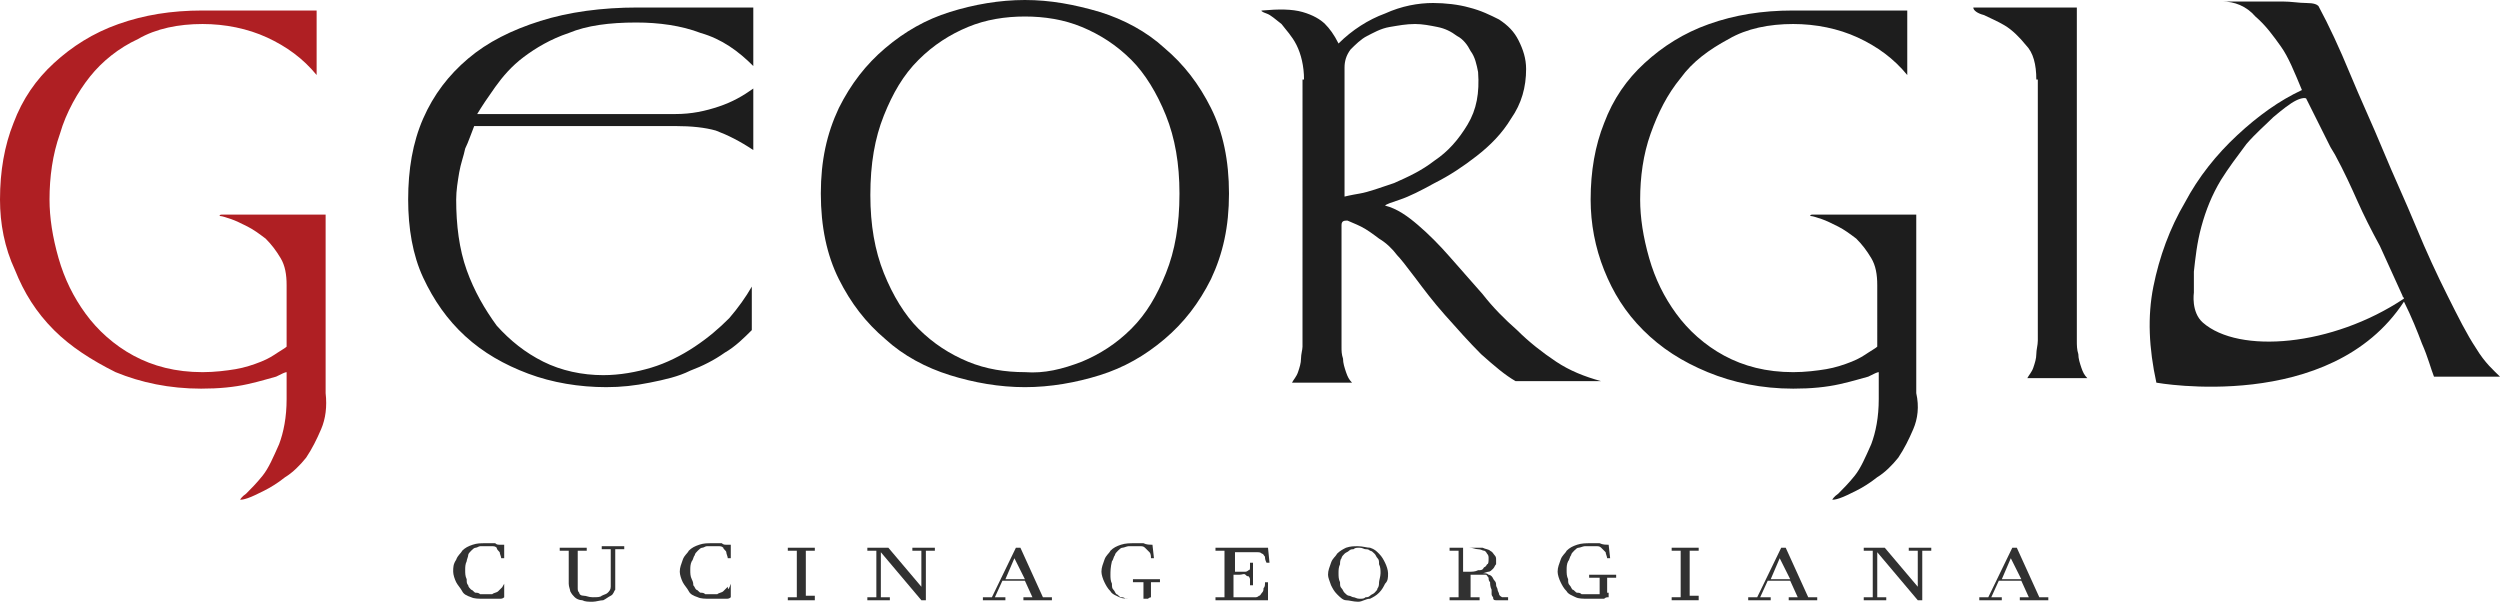
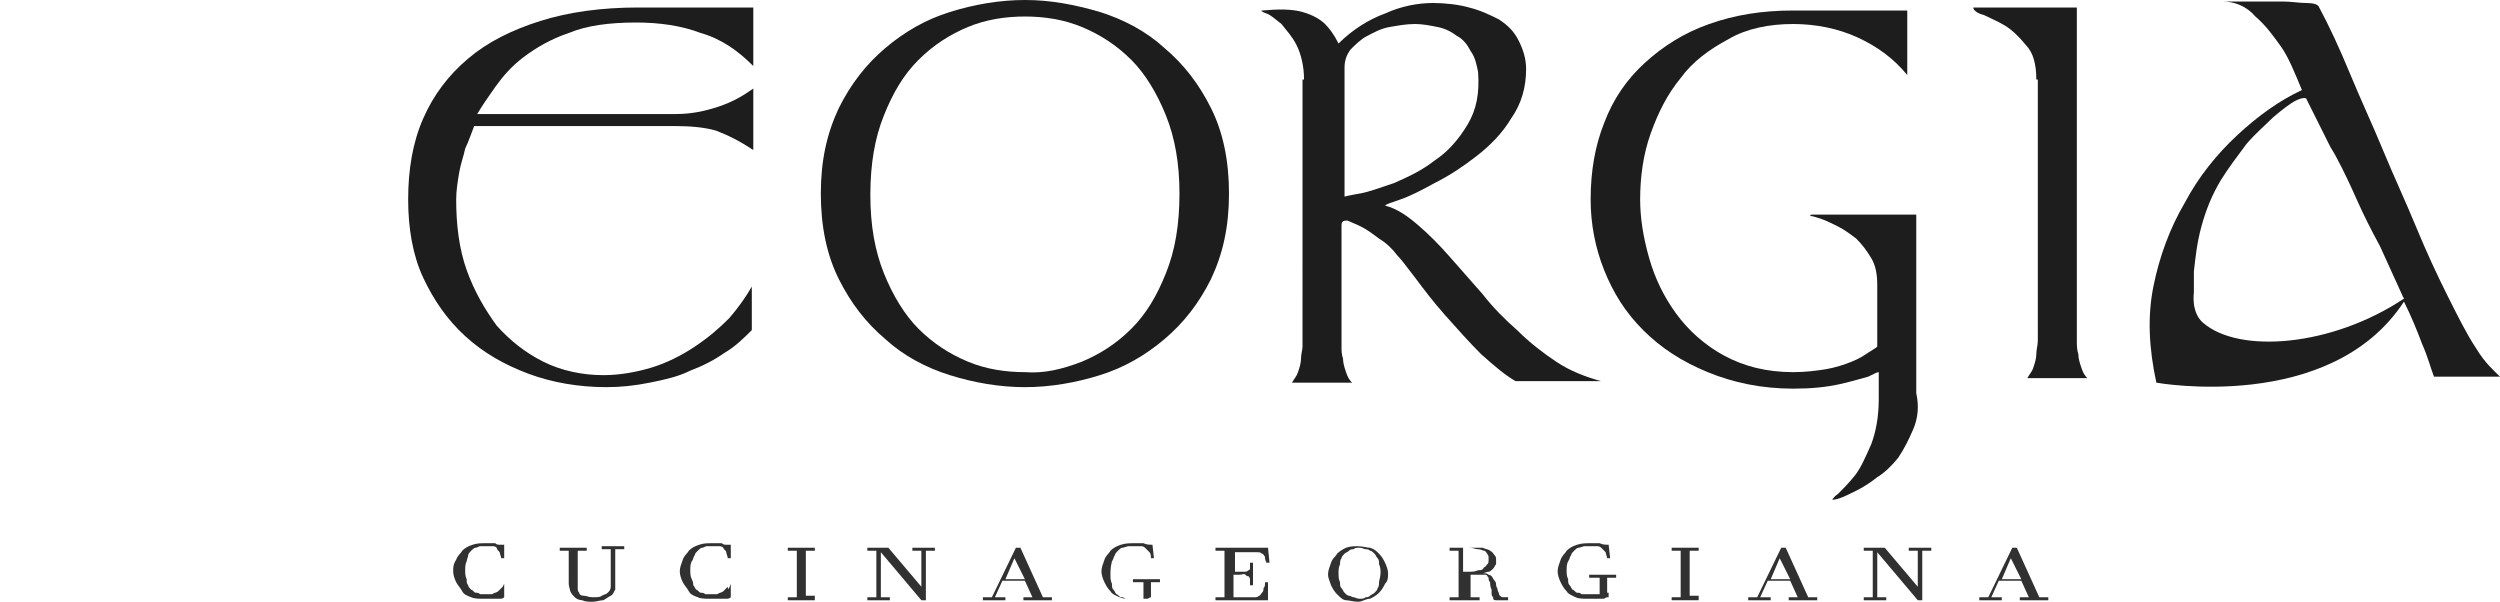
<svg xmlns="http://www.w3.org/2000/svg" version="1.1" id="Слой_1" x="0px" y="0px" viewBox="0 0 166.6 40.1" style="enable-background:new 0 0 166.6 40.1;" xml:space="preserve">
  <style type="text/css">
	.st0{fill:#313131;}
	.st1{fill:#AF1F23;}
	.st2{fill:#1D1D1D;}
</style>
  <desc>Created with Pixso.</desc>
-   <path id="Vector_00000128460585870321868940000014591470418000225707_" class="st0" d="M33.6,38.9l0,0.9c-0.1,0.1-0.2,0.1-0.3,0.1  c-0.1,0-0.2,0-0.4,0c-0.1,0-0.2,0-0.4,0c-0.1,0-0.2,0-0.3,0c-0.3,0-0.6,0-0.8-0.1c-0.3-0.1-0.5-0.2-0.6-0.4s-0.3-0.4-0.4-0.6  c-0.1-0.2-0.2-0.5-0.2-0.7c0-0.3,0-0.5,0.2-0.8c0.1-0.3,0.3-0.4,0.4-0.6c0.2-0.2,0.4-0.3,0.7-0.4c0.3-0.1,0.5-0.1,0.9-0.1  c0.1,0,0.2,0,0.3,0s0.2,0,0.3,0c0.1,0.1,0.2,0.1,0.3,0.1c0.1,0,0.2,0,0.3,0l0,0.9h-0.2c0-0.1-0.1-0.3-0.1-0.4  c-0.1-0.1-0.2-0.2-0.2-0.3c-0.1-0.1-0.2-0.1-0.3-0.1c-0.1,0-0.3,0-0.4,0c-0.2,0-0.3,0-0.4,0c-0.1,0-0.2,0.1-0.3,0.1  c-0.1,0-0.2,0.1-0.3,0.2c-0.1,0.1-0.2,0.2-0.2,0.3c0,0.1-0.1,0.3-0.1,0.4c-0.1,0.2-0.1,0.4-0.1,0.6s0,0.4,0.1,0.6  c0,0.2,0,0.3,0.1,0.4c0,0.1,0.1,0.2,0.2,0.3c0.1,0,0.2,0.2,0.3,0.2c0.1,0,0.2,0,0.3,0.1c0.1,0,0.3,0,0.4,0c0.2,0,0.3,0,0.4,0  c0.1-0.1,0.3-0.1,0.4-0.2c0.1-0.1,0.2-0.2,0.3-0.3C33.4,39.4,33.4,39.2,33.6,38.9L33.6,38.9L33.6,38.9z" />
+   <path id="Vector_00000128460585870321868940000014591470418000225707_" class="st0" d="M33.6,38.9l0,0.9c-0.1,0.1-0.2,0.1-0.3,0.1  c-0.1,0-0.2,0-0.4,0c-0.1,0-0.2,0-0.4,0c-0.1,0-0.2,0-0.3,0c-0.3,0-0.6,0-0.8-0.1c-0.3-0.1-0.5-0.2-0.6-0.4s-0.3-0.4-0.4-0.6  c-0.1-0.2-0.2-0.5-0.2-0.7c0-0.3,0-0.5,0.2-0.8c0.1-0.3,0.3-0.4,0.4-0.6c0.2-0.2,0.4-0.3,0.7-0.4c0.3-0.1,0.5-0.1,0.9-0.1  c0.1,0,0.2,0,0.3,0s0.2,0,0.3,0c0.1,0.1,0.2,0.1,0.3,0.1c0.1,0,0.2,0,0.3,0l0,0.9h-0.2c0-0.1-0.1-0.3-0.1-0.4  c-0.1-0.1-0.2-0.2-0.2-0.3c-0.1-0.1-0.2-0.1-0.3-0.1c-0.1,0-0.3,0-0.4,0c-0.2,0-0.3,0-0.4,0c-0.1,0-0.2,0.1-0.3,0.1  c-0.1,0-0.2,0.1-0.3,0.2c-0.1,0.1-0.2,0.2-0.2,0.3c0,0.1-0.1,0.3-0.1,0.4c-0.1,0.2-0.1,0.4-0.1,0.6s0,0.4,0.1,0.6  c0,0.2,0,0.3,0.1,0.4c0,0.1,0.1,0.2,0.2,0.3c0.1,0,0.2,0.2,0.3,0.2c0.1,0,0.2,0,0.3,0.1c0.1,0,0.3,0,0.4,0c0.2,0,0.3,0,0.4,0  c0.1-0.1,0.3-0.1,0.4-0.2c0.1-0.1,0.2-0.2,0.3-0.3L33.6,38.9L33.6,38.9z" />
  <path id="Vector_00000117647905093520615620000013457805892994182295_" class="st0" d="M38.5,38.8c0,0.2,0,0.3,0,0.4  c0,0.1,0,0.2,0.1,0.3c0,0.1,0.1,0.2,0.3,0.2c0.2,0,0.3,0.1,0.6,0.1c0.3,0,0.5,0,0.6-0.1c0.2-0.1,0.3-0.1,0.4-0.2  c0.1-0.1,0.2-0.2,0.2-0.4s0-0.3,0-0.4v-2.1h-0.6v-0.2h1.5v0.2H41v2.1c0,0.2,0,0.4,0,0.6c-0.1,0.1-0.1,0.3-0.3,0.4  c-0.2,0.1-0.3,0.2-0.5,0.3c-0.2,0-0.5,0.1-0.7,0.1c-0.3,0-0.5,0-0.7-0.1c-0.2,0-0.4-0.1-0.5-0.2c-0.1-0.1-0.2-0.2-0.3-0.4  c0-0.1-0.1-0.3-0.1-0.5v-2.2h-0.6v-0.2h1.8v0.2h-0.6V38.8z" />
  <path id="Vector_00000160175317686665001690000005769210687711726239_" class="st0" d="M48.7,38.9l0,0.9c-0.1,0.1-0.2,0.1-0.3,0.1  c-0.1,0-0.2,0-0.4,0c-0.1,0-0.2,0-0.4,0c-0.1,0-0.2,0-0.3,0c-0.3,0-0.6,0-0.8-0.1c-0.3-0.1-0.5-0.2-0.6-0.4s-0.3-0.4-0.4-0.6  c-0.1-0.2-0.2-0.5-0.2-0.7c0-0.3,0.1-0.5,0.2-0.8c0.1-0.3,0.3-0.4,0.4-0.6c0.2-0.2,0.4-0.3,0.7-0.4c0.3-0.1,0.5-0.1,0.9-0.1  c0.1,0,0.2,0,0.3,0s0.2,0,0.3,0c0.1,0.1,0.2,0.1,0.3,0.1c0.1,0,0.2,0,0.3,0l0,0.9h-0.2c0-0.1-0.1-0.3-0.1-0.4c0-0.1-0.2-0.2-0.2-0.3  c-0.1-0.1-0.2-0.1-0.3-0.1c-0.1,0-0.3,0-0.4,0c-0.2,0-0.3,0-0.4,0c-0.1,0-0.2,0.1-0.3,0.1c-0.1,0-0.2,0.1-0.3,0.2  c-0.1,0.1-0.2,0.2-0.2,0.3c-0.1,0.1-0.1,0.3-0.2,0.4c-0.1,0.2-0.1,0.4-0.1,0.6s0,0.4,0.1,0.6c0.1,0.2,0.1,0.3,0.1,0.4  c0.1,0.1,0.1,0.2,0.2,0.3c0.1,0,0.2,0.2,0.3,0.2c0.1,0,0.2,0,0.3,0.1c0.1,0,0.3,0,0.4,0c0.2,0,0.3,0,0.4,0c0.1-0.1,0.3-0.1,0.4-0.2  c0.1-0.1,0.2-0.2,0.3-0.3C48.5,39.4,48.6,39.2,48.7,38.9L48.7,38.9L48.7,38.9z" />
  <path id="Vector_00000119814886880353278540000017000541655452504474_" class="st0" d="M53.7,36.6v3.1h0.6V40h-1.8v-0.2h0.6v-3.1  h-0.6v-0.2h1.8v0.2H53.7z" />
  <path id="Vector_00000048488336803768567940000011495583606013580961_" class="st0" d="M61.7,40h-0.3l-2.7-3.2v3h0.6V40h-1.5v-0.2  h0.6v-3.1h-0.6v-0.2h1.4l2.2,2.6v-2.4h-0.6v-0.2h1.5v0.2h-0.6L61.7,40L61.7,40z" />
  <path id="Vector_00000030463173598941485680000012069124018993576833_" class="st0" d="M67,39.7V40h-1.5v-0.2h0.6l1.6-3.3h0.3  l1.5,3.3h0.6V40h-1.9v-0.2h0.6l-0.5-1.1h-1.5l-0.5,1.1H67z M67.6,37.2l-0.6,1.4h1.3L67.6,37.2z" />
  <path id="Vector_00000122000523455348931010000001437081980555212422_" class="st0" d="M76.8,39.8c-0.1,0-0.2,0-0.3,0.1  c-0.1,0-0.2,0-0.4,0c-0.1,0-0.2,0-0.4,0c-0.1,0-0.2,0-0.3,0c-0.3,0-0.6,0-0.8-0.1c-0.2-0.1-0.5-0.2-0.6-0.4  c-0.2-0.2-0.3-0.4-0.4-0.6c-0.1-0.2-0.2-0.5-0.2-0.7c0-0.3,0.1-0.5,0.2-0.8c0.1-0.3,0.3-0.4,0.4-0.6c0.2-0.2,0.4-0.3,0.7-0.4  c0.3-0.1,0.6-0.1,0.9-0.1c0.2,0,0.4,0,0.6,0c0.2,0.1,0.4,0.1,0.6,0.1l0.1,0.9h-0.2c0-0.1,0-0.3-0.1-0.4c-0.1-0.1-0.2-0.2-0.3-0.3  c-0.1-0.1-0.2-0.1-0.3-0.1c-0.1,0-0.3,0-0.4,0c-0.2,0-0.3,0-0.4,0c-0.1,0-0.3,0.1-0.4,0.1c-0.1,0-0.2,0.1-0.3,0.2  c-0.1,0.1-0.2,0.2-0.2,0.3c-0.1,0.1-0.1,0.3-0.2,0.4C74,37.8,74,38.1,74,38.3s0,0.4,0.1,0.6c0,0.2,0,0.3,0.1,0.4  c0.1,0.1,0.1,0.2,0.2,0.3c0.1,0,0.2,0.2,0.3,0.2c0.1,0,0.2,0,0.3,0.1c0.1,0,0.3,0,0.4,0c0.1,0,0.3,0,0.4,0c0.1,0,0.3,0,0.4,0v-1.1  h-0.7v-0.2h1.8v0.2h-0.6v1H76.8z" />
  <path id="Vector_00000125586553155609031470000014135190739206899887_" class="st0" d="M82.2,38.1h0.4c0.2,0,0.3,0,0.4,0  c0.1,0,0.2-0.1,0.2-0.1c0.1,0,0.1-0.1,0.1-0.2c0,0,0-0.2,0-0.3h0.2V39h-0.2c0-0.2,0-0.3,0-0.4c0-0.1-0.1-0.2-0.1-0.2  c-0.1,0-0.1,0-0.2-0.1c-0.1-0.1-0.2,0-0.4,0h-0.4v1.5H83c0.2,0,0.3,0,0.4,0c0.1,0,0.2,0,0.3,0c0.1,0,0.2-0.1,0.2-0.1  c0.1,0,0.1-0.1,0.2-0.2c0.1-0.1,0.1-0.2,0.1-0.3c0.1-0.1,0.1-0.2,0.1-0.4h0.2l0,1.2h-3.5v-0.2h0.6v-3.1h-0.6v-0.2h3.5l0.1,1h-0.2  c-0.1-0.2-0.1-0.3-0.1-0.4c-0.1-0.1-0.1-0.2-0.2-0.2c-0.1-0.1-0.2-0.1-0.3-0.1c-0.1,0-0.3,0-0.5,0h-1V38.1z" />
  <path id="Vector_00000121276923425095554090000001901920299176421804_" class="st0" d="M88.5,38.3c0-0.3,0.1-0.5,0.2-0.8  c0.1-0.3,0.3-0.4,0.4-0.6c0.2-0.2,0.4-0.3,0.6-0.4c0.3-0.1,0.5-0.1,0.8-0.1c0.3,0,0.6,0.1,0.8,0.1c0.3,0.1,0.4,0.2,0.6,0.4  c0.2,0.2,0.3,0.4,0.4,0.6c0.1,0.2,0.2,0.5,0.2,0.7c0,0.3,0,0.5-0.2,0.7c-0.1,0.2-0.2,0.4-0.4,0.6s-0.4,0.3-0.6,0.4  c-0.3,0-0.5,0.2-0.8,0.2c-0.3,0-0.6-0.1-0.8-0.1s-0.4-0.2-0.6-0.4c-0.2-0.2-0.3-0.4-0.4-0.6C88.6,38.7,88.5,38.5,88.5,38.3z   M89.2,38.2c0,0.2,0,0.4,0.1,0.6c0,0.2,0,0.3,0.1,0.4c0.1,0.1,0.1,0.2,0.2,0.3c0.1,0.1,0.2,0.2,0.3,0.2c0.1,0,0.2,0.1,0.3,0.1  c0.1,0,0.2,0.1,0.4,0.1c0.2,0,0.3,0,0.4-0.1c0.1,0,0.2,0,0.3-0.1c0.1-0.1,0.2-0.1,0.3-0.2c0.1-0.1,0.2-0.2,0.2-0.3  c0.1-0.1,0.1-0.3,0.1-0.4s0.1-0.4,0.1-0.6s0-0.4-0.1-0.6c0-0.2,0-0.3-0.1-0.4c-0.1-0.1-0.1-0.2-0.2-0.3c-0.1-0.1-0.2-0.2-0.3-0.2  c-0.1-0.1-0.2-0.1-0.3-0.1s-0.2-0.1-0.4-0.1c-0.2,0-0.3,0-0.4,0.1c-0.1,0-0.2,0-0.3,0.1c-0.1,0.1-0.2,0.1-0.3,0.2  c-0.1,0.1-0.2,0.2-0.2,0.3c-0.1,0.1-0.1,0.3-0.1,0.4C89.2,37.8,89.2,38,89.2,38.2z" />
  <path id="Vector_00000141450072374861269060000003524810674199278984_" class="st0" d="M98,36.5c0.3,0,0.6,0,0.8,0  c0.2,0.1,0.4,0.1,0.5,0.2c0.2,0.1,0.2,0.2,0.3,0.3c0.1,0.1,0.1,0.2,0.1,0.3c0,0.1,0,0.2,0,0.3c-0.1,0.1-0.1,0.2-0.2,0.3  c-0.1,0.1-0.2,0.2-0.3,0.2c-0.1,0-0.3,0.1-0.4,0.1c0.2,0,0.3,0,0.4,0.1c0.1,0,0.2,0.1,0.2,0.1c0.1,0.1,0.1,0.2,0.2,0.3  c0.1,0.1,0.1,0.2,0.1,0.3c0,0.1,0.1,0.2,0.1,0.3c0,0.1,0.1,0.2,0.1,0.3c0,0,0,0.1,0.2,0.2c0.1,0,0.2,0,0.2,0h0.1c0.1,0,0.1,0,0.1,0  V40c-0.1,0-0.1,0-0.1,0c-0.1,0-0.1,0-0.1,0h-0.1c0,0-0.1,0-0.1,0c-0.2,0-0.3,0-0.4,0c-0.1,0-0.2,0-0.2-0.2c-0.1-0.1-0.1-0.2-0.1-0.2  c0-0.1,0-0.2,0-0.3c-0.1-0.2-0.1-0.4-0.1-0.5c-0.1-0.1-0.1-0.2-0.1-0.3c-0.1-0.1-0.1-0.2-0.2-0.2c-0.1,0-0.2,0-0.4,0h-0.6v1.5h0.6  V40h-2v-0.2h0.6v-3.1h-0.6v-0.2H98z M97.5,38.1h0.4c0.2,0,0.4,0,0.6-0.1c0.2,0,0.3,0,0.4-0.2c0.1,0,0.2-0.2,0.2-0.2  c0.1,0,0.1-0.2,0.1-0.4c0-0.1,0-0.2-0.1-0.3c0,0-0.1-0.2-0.2-0.2c-0.1,0-0.2-0.1-0.4-0.1c-0.2,0-0.3-0.1-0.6-0.1h-0.4L97.5,38.1  L97.5,38.1z" />
  <path id="Vector_00000016045223851607652460000013881378967300404152_" class="st0" d="M107.2,39.8c-0.1,0-0.2,0-0.3,0.1  c-0.1,0-0.2,0-0.4,0c-0.1,0-0.2,0-0.4,0c-0.1,0-0.2,0-0.3,0c-0.3,0-0.6,0-0.8-0.1c-0.2-0.1-0.5-0.2-0.6-0.4  c-0.2-0.2-0.3-0.4-0.4-0.6c-0.1-0.2-0.2-0.5-0.2-0.7c0-0.3,0.1-0.5,0.2-0.8c0.1-0.3,0.3-0.4,0.4-0.6c0.2-0.2,0.4-0.3,0.7-0.4  c0.3-0.1,0.6-0.1,0.9-0.1c0.2,0,0.4,0,0.6,0c0.2,0.1,0.4,0.1,0.6,0.1l0.1,0.9h-0.2c0-0.1-0.1-0.3-0.1-0.4c-0.1-0.1-0.2-0.2-0.3-0.3  c-0.1-0.1-0.2-0.1-0.3-0.1c-0.1,0-0.3,0-0.4,0c-0.2,0-0.3,0-0.4,0c-0.1,0-0.3,0.1-0.4,0.1c-0.1,0-0.2,0.1-0.3,0.2  c-0.1,0.1-0.2,0.2-0.2,0.3c-0.1,0.1-0.1,0.3-0.2,0.4c-0.1,0.2-0.1,0.4-0.1,0.6s0,0.4,0.1,0.6c0,0.2,0,0.3,0.1,0.4  c0.1,0.1,0.1,0.2,0.2,0.3c0.1,0,0.2,0.2,0.3,0.2c0.1,0,0.2,0,0.3,0.1c0.1,0,0.3,0,0.4,0c0.1,0,0.3,0,0.4,0c0.1,0,0.3,0,0.4,0v-1.1  h-0.7v-0.2h1.8v0.2h-0.6v1H107.2z" />
  <path id="Vector_00000114033627874383246040000015002258844413590169_" class="st0" d="M112.6,36.6v3.1h0.6V40h-1.8v-0.2h0.6v-3.1  h-0.6v-0.2h1.8v0.2H112.6z" />
  <path id="Vector_00000151540085496398577740000003423222558109907094_" class="st0" d="M118,39.7V40h-1.5v-0.2h0.6l1.6-3.3h0.3  l1.5,3.3h0.6V40h-1.9v-0.2h0.6l-0.5-1.1h-1.5l-0.5,1.1H118z M118.6,37.2l-0.6,1.4h1.3L118.6,37.2z" />
  <path id="Vector_00000103982011362463319220000010535274402931134123_" class="st0" d="M128.1,40h-0.3l-2.7-3.2v3h0.6V40h-1.5v-0.2  h0.6v-3.1h-0.6v-0.2h1.4l2.2,2.6v-2.4h-0.6v-0.2h1.5v0.2h-0.6L128.1,40L128.1,40z" />
  <path id="Vector_00000134224322495860584680000000562184439719849875_" class="st0" d="M133.4,39.7V40h-1.5v-0.2h0.6l1.6-3.3h0.3  l1.5,3.3h0.6V40h-1.9v-0.2h0.6l-0.5-1.1h-1.5l-0.5,1.1H133.4z M134,37.2l-0.6,1.4h1.3L134,37.2z" />
  <g>
-     <path class="st1" d="M21.4,28.6c-0.3,0.7-0.6,1.3-1,1.9c-0.4,0.5-0.9,1-1.4,1.3c-0.5,0.4-1,0.7-1.4,0.9c-0.4,0.2-0.8,0.4-1.1,0.5   c-0.3,0.1-0.4,0.1-0.5,0.1c0,0,0.1-0.2,0.4-0.4c0.3-0.3,0.7-0.7,1.1-1.2c0.4-0.5,0.7-1.2,1.1-2.1c0.3-0.8,0.5-1.8,0.5-3v-1.8   c-0.1,0-0.3,0.1-0.7,0.3c-0.4,0.1-1,0.3-1.9,0.5c-0.9,0.2-1.9,0.3-3.1,0.3c-2.1,0-4-0.4-5.7-1.1C6.1,24,4.7,23.1,3.6,22   c-1.2-1.2-2-2.5-2.6-4C0.3,16.5,0,14.9,0,13.3c0-1.9,0.3-3.6,0.9-5.1c0.6-1.6,1.5-2.9,2.7-4c1.2-1.1,2.6-2,4.3-2.6   c1.7-0.6,3.5-0.9,5.6-0.9h7.6v4.3c-0.9-1.1-2-1.9-3.3-2.5c-1.3-0.6-2.8-0.9-4.3-0.9c-1.6,0-3.1,0.3-4.3,1C7.9,3.2,6.8,4.1,6,5.1   S4.4,7.5,4,8.9c-0.5,1.4-0.7,2.9-0.7,4.4c0,1.2,0.2,2.5,0.6,3.9c0.4,1.4,1,2.6,1.8,3.7c0.8,1.1,1.9,2.1,3.2,2.8   c1.3,0.7,2.8,1.1,4.6,1.1c0.8,0,1.6-0.1,2.2-0.2c0.6-0.1,1.2-0.3,1.7-0.5c0.5-0.2,0.8-0.4,1.1-0.6c0.3-0.2,0.5-0.3,0.6-0.4V19   c0-0.7-0.1-1.3-0.4-1.8c-0.3-0.5-0.6-0.9-1-1.3c-0.4-0.3-0.8-0.6-1.2-0.8c-0.4-0.2-0.8-0.4-1.1-0.5c-0.3-0.1-0.6-0.2-0.7-0.2   c-0.1,0-0.1-0.1,0.1-0.1h6.9v11.9C21.8,27.1,21.7,27.9,21.4,28.6z" />
    <path class="st2" d="M50.2,0.6v3.8c-1-1-2.1-1.8-3.5-2.2c-1.3-0.5-2.8-0.7-4.3-0.7c-1.8,0-3.3,0.2-4.5,0.7c-1.2,0.4-2.2,1-3,1.6   c-0.8,0.6-1.4,1.3-1.9,2s-0.9,1.3-1.2,1.8H45c1.1,0,2-0.2,2.9-0.5c0.9-0.3,1.6-0.7,2.3-1.2v4.1c-0.9-0.6-1.7-1-2.5-1.3   C47,8.5,46.1,8.4,45,8.4H31.6c-0.2,0.5-0.4,1.1-0.6,1.5c-0.1,0.5-0.3,1-0.4,1.6c-0.1,0.6-0.2,1.2-0.2,1.8c0,1.7,0.2,3.3,0.7,4.7   s1.2,2.6,2,3.7c0.9,1,1.9,1.8,3.1,2.4c1.2,0.6,2.6,0.9,4,0.9c1.1,0,2.2-0.2,3.2-0.5c1-0.3,2-0.8,2.9-1.4c0.9-0.6,1.6-1.2,2.3-1.9   c0.6-0.7,1.1-1.4,1.5-2.1v2.9c-0.5,0.5-1.1,1.1-1.8,1.5c-0.7,0.5-1.5,0.9-2.3,1.2c-0.8,0.4-1.7,0.6-2.7,0.8c-1,0.2-1.9,0.3-2.9,0.3   c-1.8,0-3.6-0.3-5.2-0.9c-1.6-0.6-3-1.4-4.2-2.5c-1.2-1.1-2.1-2.4-2.8-3.9c-0.7-1.5-1-3.3-1-5.2c0-2,0.3-3.8,1-5.4   c0.7-1.6,1.7-2.9,3-4c1.3-1.1,2.9-1.9,4.8-2.5c1.9-0.6,4.1-0.9,6.5-0.9H50.2z" />
    <path class="st2" d="M73.3,0.8c1.6,0.5,3.1,1.3,4.3,2.4c1.3,1.1,2.3,2.4,3.1,4c0.8,1.6,1.2,3.5,1.2,5.7c0,2.2-0.4,4-1.2,5.7   c-0.8,1.6-1.8,2.9-3.1,4c-1.3,1.1-2.7,1.9-4.3,2.4c-1.6,0.5-3.3,0.8-5,0.8c-1.7,0-3.4-0.3-5-0.8c-1.6-0.5-3.1-1.3-4.3-2.4   c-1.3-1.1-2.3-2.4-3.1-4c-0.8-1.6-1.2-3.5-1.2-5.7c0-2.2,0.4-4,1.2-5.7c0.8-1.6,1.8-2.9,3.1-4c1.3-1.1,2.7-1.9,4.3-2.4   c1.6-0.5,3.3-0.8,5-0.8C70,0,71.6,0.3,73.3,0.8z M72.1,24.1c1.2-0.5,2.3-1.2,3.3-2.2c1-1,1.7-2.2,2.3-3.7c0.6-1.5,0.9-3.2,0.9-5.3   c0-2-0.3-3.7-0.9-5.2c-0.6-1.5-1.4-2.8-2.3-3.7c-1-1-2.1-1.7-3.3-2.2c-1.2-0.5-2.5-0.7-3.8-0.7c-1.3,0-2.6,0.2-3.8,0.7   c-1.2,0.5-2.3,1.2-3.3,2.2c-1,1-1.7,2.2-2.3,3.7c-0.6,1.5-0.9,3.2-0.9,5.3c0,2,0.3,3.7,0.9,5.2c0.6,1.5,1.4,2.8,2.3,3.7   c1,1,2.1,1.7,3.3,2.2c1.2,0.5,2.5,0.7,3.8,0.7C69.6,24.9,70.8,24.6,72.1,24.1z" />
    <path class="st2" d="M86.9,5.3c0-0.9-0.2-1.7-0.5-2.3c-0.3-0.6-0.7-1-1-1.4c-0.4-0.3-0.7-0.6-1-0.7c-0.3-0.1-0.4-0.2-0.3-0.2   c1.1-0.1,2-0.1,2.7,0.1c0.7,0.2,1.2,0.5,1.5,0.8c0.3,0.3,0.6,0.7,0.9,1.3c0.9-0.9,2-1.6,3.1-2c1.1-0.5,2.2-0.7,3.2-0.7   c0.8,0,1.7,0.1,2.4,0.3c0.8,0.2,1.4,0.5,2,0.8c0.6,0.4,1,0.8,1.3,1.4s0.5,1.2,0.5,1.9c0,1.2-0.3,2.3-1,3.3c-0.6,1-1.4,1.8-2.3,2.5   s-1.8,1.3-2.8,1.8c-0.9,0.5-1.7,0.9-2.3,1.1c-0.6,0.2-0.9,0.3-1,0.4c0.8,0.2,1.5,0.7,2.2,1.3c0.7,0.6,1.4,1.3,2.1,2.1   c0.7,0.8,1.4,1.6,2.2,2.5c0.7,0.9,1.5,1.7,2.3,2.4c0.8,0.8,1.7,1.5,2.6,2.1c0.9,0.6,1.9,1,3,1.3h-5.7c-0.7-0.4-1.4-1-2.3-1.8   c-0.8-0.8-1.6-1.7-2.4-2.6c-0.8-0.9-1.4-1.7-2-2.5c-0.6-0.8-1-1.3-1.2-1.5c-0.3-0.4-0.7-0.8-1.2-1.1c-0.4-0.3-0.8-0.6-1.2-0.8   c-0.4-0.2-0.7-0.3-0.9-0.4c-0.2,0-0.4,0-0.4,0.3v7.5c0,0.1,0,0.4,0,0.6c0,0.3,0,0.5,0.1,0.8c0,0.3,0.1,0.6,0.2,0.9   c0.1,0.3,0.2,0.5,0.4,0.7h-4c0.1-0.2,0.3-0.4,0.4-0.7c0.1-0.3,0.2-0.6,0.2-0.9c0-0.3,0.1-0.6,0.1-0.8c0-0.3,0-0.5,0-0.6V5.3z    M98,3.4c-0.2-0.4-0.5-0.8-0.9-1c-0.4-0.3-0.8-0.5-1.3-0.6c-0.5-0.1-1-0.2-1.5-0.2c-0.6,0-1.1,0.1-1.7,0.2   c-0.6,0.1-1.1,0.4-1.5,0.6S90.3,3,90,3.3c-0.3,0.4-0.4,0.8-0.4,1.2v8.6c0,0,0.4-0.1,1-0.2c0.6-0.1,1.4-0.4,2.3-0.7   c0.9-0.4,1.8-0.8,2.7-1.5c0.9-0.6,1.6-1.4,2.2-2.4c0.6-1,0.8-2.1,0.7-3.5C98.4,4.3,98.3,3.8,98,3.4z" />
    <path class="st2" d="M127.5,28.6c-0.3,0.7-0.6,1.3-1,1.9c-0.4,0.5-0.9,1-1.4,1.3c-0.5,0.4-1,0.7-1.4,0.9c-0.4,0.2-0.8,0.4-1.1,0.5   c-0.3,0.1-0.4,0.1-0.5,0.1c0,0,0.1-0.2,0.4-0.4c0.3-0.3,0.7-0.7,1.1-1.2c0.4-0.5,0.7-1.2,1.1-2.1c0.3-0.8,0.5-1.8,0.5-3v-1.8   c-0.1,0-0.3,0.1-0.7,0.3c-0.4,0.1-1,0.3-1.9,0.5c-0.9,0.2-1.9,0.3-3.1,0.3c-2.1,0-4-0.4-5.7-1.1c-1.7-0.7-3.1-1.6-4.3-2.8   c-1.2-1.2-2-2.5-2.6-4c-0.6-1.5-0.9-3.1-0.9-4.7c0-1.9,0.3-3.6,0.9-5.1c0.6-1.6,1.5-2.9,2.7-4c1.2-1.1,2.6-2,4.3-2.6   c1.7-0.6,3.5-0.9,5.6-0.9h7.6v4.3c-0.9-1.1-2-1.9-3.3-2.5c-1.3-0.6-2.8-0.9-4.3-0.9c-1.6,0-3.1,0.3-4.3,1c-1.3,0.7-2.4,1.5-3.2,2.6   c-0.9,1.1-1.5,2.3-2,3.7c-0.5,1.4-0.7,2.9-0.7,4.4c0,1.2,0.2,2.5,0.6,3.9c0.4,1.4,1,2.6,1.8,3.7c0.8,1.1,1.9,2.1,3.2,2.8   c1.3,0.7,2.8,1.1,4.6,1.1c0.8,0,1.6-0.1,2.2-0.2c0.6-0.1,1.2-0.3,1.7-0.5c0.5-0.2,0.8-0.4,1.1-0.6c0.3-0.2,0.5-0.3,0.6-0.4V19   c0-0.7-0.1-1.3-0.4-1.8c-0.3-0.5-0.6-0.9-1-1.3c-0.4-0.3-0.8-0.6-1.2-0.8c-0.4-0.2-0.8-0.4-1.1-0.5c-0.3-0.1-0.6-0.2-0.7-0.2   c-0.1,0-0.1-0.1,0.1-0.1h6.9v11.9C127.9,27.1,127.8,27.9,127.5,28.6z" />
    <path class="st2" d="M135.7,5.3c0-1-0.2-1.8-0.7-2.3c-0.4-0.5-0.9-1-1.4-1.3c-0.5-0.3-1-0.5-1.4-0.7c-0.4-0.1-0.7-0.3-0.7-0.5h6.9   v21.6c0,0.1,0,0.4,0,0.6c0,0.3,0,0.6,0.1,0.9c0,0.3,0.1,0.6,0.2,0.9c0.1,0.3,0.2,0.5,0.4,0.7h-4c0.1-0.2,0.3-0.4,0.4-0.7   c0.1-0.3,0.2-0.6,0.2-0.9s0.1-0.6,0.1-0.9c0-0.3,0-0.5,0-0.6V5.3z" />
    <path class="st2" d="M165,23.2c-0.6-0.9-1.2-2.1-1.9-3.5s-1.4-2.9-2.1-4.6c-0.7-1.7-1.5-3.4-2.2-5.1c-0.7-1.7-1.5-3.4-2.2-5.1   c-0.7-1.7-1.4-3.2-2.1-4.5c-0.1-0.1-0.3-0.2-0.8-0.2c-0.5,0-1-0.1-1.6-0.1c-0.6,0-1.2,0-1.9,0c-0.6,0-1.1,0-1.5,0   c-0.4,0-0.6,0-0.6,0c0.8,0,1.6,0.3,2.2,1c0.7,0.6,1.2,1.3,1.7,2c0.5,0.7,0.9,1.7,1.4,2.9c-1.5,0.7-2.9,1.7-4.3,3   c-1.4,1.3-2.6,2.8-3.5,4.5c-1,1.7-1.7,3.6-2.1,5.6c-0.4,2-0.3,4.1,0.2,6.4c0,0,11.6,2.1,16.5-5.4c0.5,1,0.9,2,1.2,2.8   c0.4,0.9,0.6,1.7,0.8,2.2h4.4C166.2,24.7,165.6,24.2,165,23.2z M146.8,21.5c-0.8-0.7-0.6-2-0.6-2l0,0c0-0.4,0-0.8,0-1.4   c0.1-0.9,0.2-1.9,0.5-3c0.3-1.1,0.7-2.1,1.3-3.1c0.5-0.8,1.1-1.6,1.7-2.4c0.6-0.7,1.3-1.3,1.8-1.8c0.6-0.5,1.1-0.9,1.5-1.1   c0.4-0.2,0.7-0.2,0.7-0.1l1.6,3.2l0.3,0.5c0.6,1.1,1.1,2.2,1.5,3.1c0.4,0.9,0.9,1.9,1.5,3c0.5,1.1,1,2.2,1.5,3.3   c0,0.1,0.1,0.1,0.1,0.2C155.4,23.1,149.2,23.6,146.8,21.5z" />
  </g>
</svg>